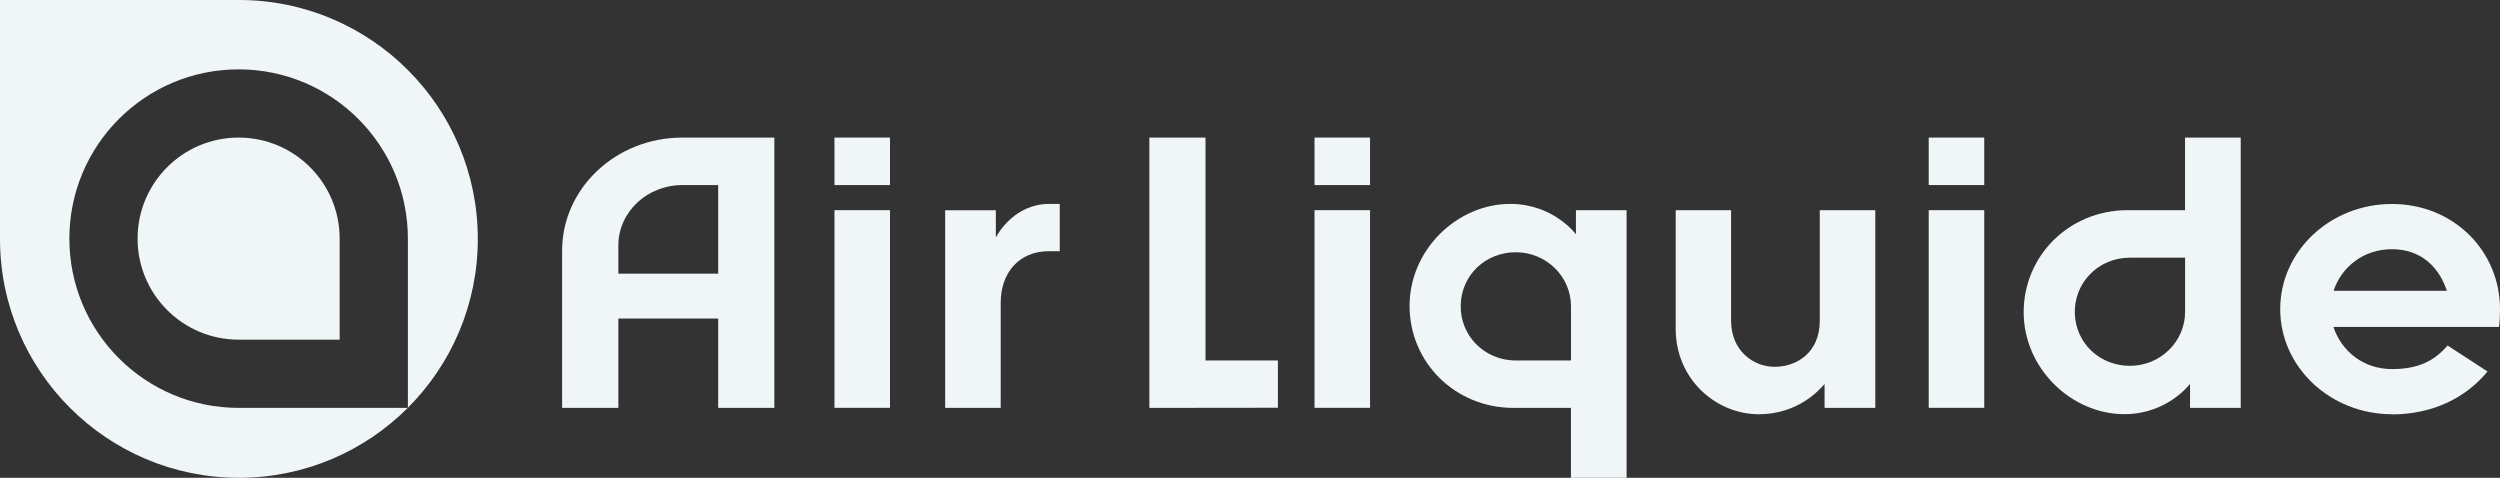
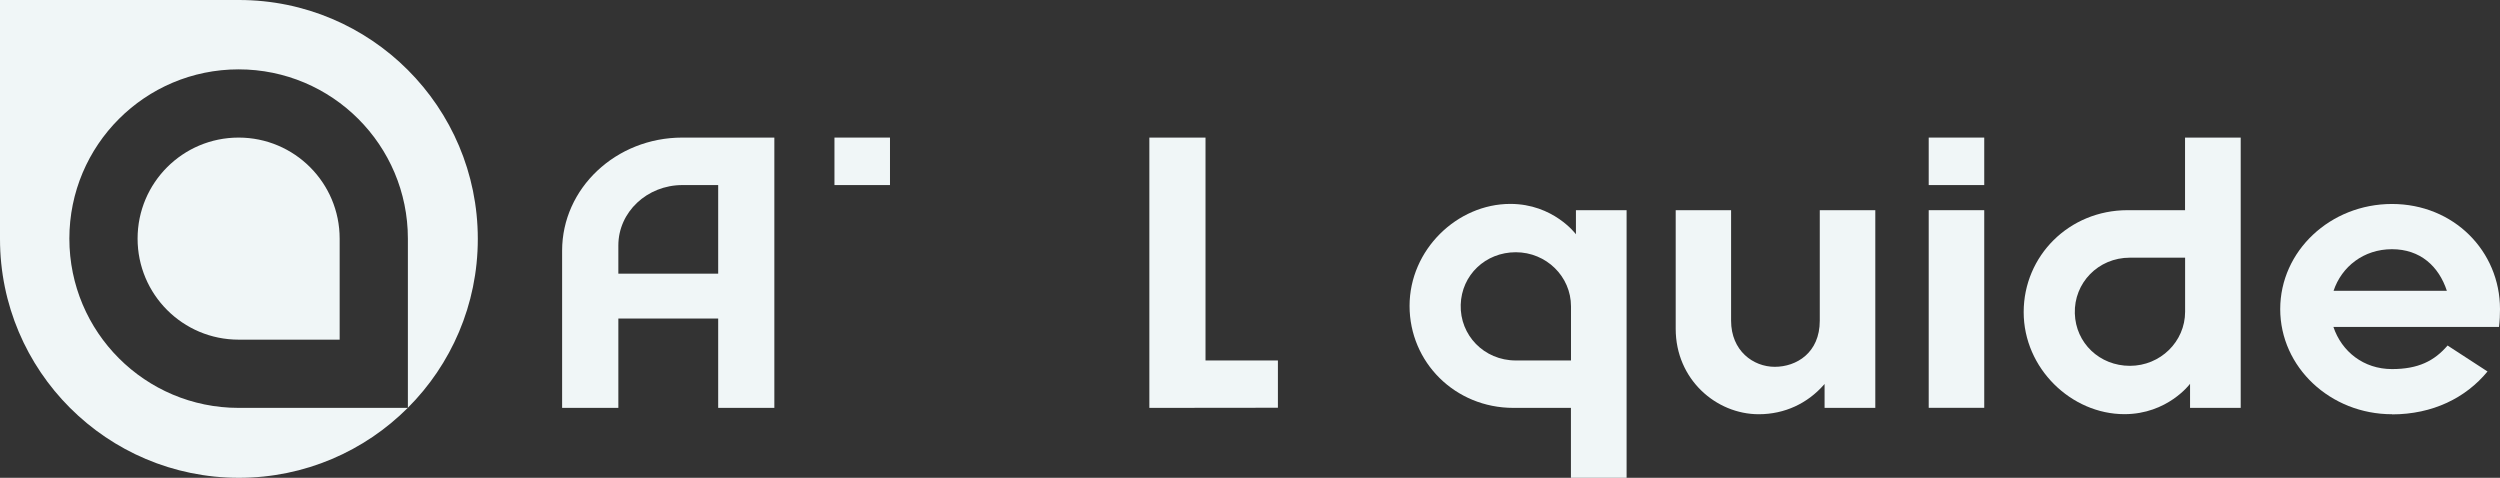
<svg xmlns="http://www.w3.org/2000/svg" id="Calque_2" data-name="Calque 2" viewBox="0 0 354.33 67.72">
  <rect x="0" y="0" width="354.33" height="67.72" fill="#333333" stroke="none" />
  <defs>
    <style> .cls-1, .cls-2 { fill: #f0f6f7; stroke-width: 0px; } .cls-2 { fill-rule: evenodd; } </style>
  </defs>
  <g id="svg4155">
    <g id="g4163">
      <g id="g4165">
-         <path id="path4167" class="cls-1" d="m141.14,29.79s0,2.63,0,3.88c.36-.72,2.76-4.77,7.57-4.77h1.49v6.7h-1.52c-4.41,0-6.85,3.24-6.85,7.29v14.92h-7.87v-28.01h7.19" />
        <path id="path4169" class="cls-1" d="m223.36,33.19v-3.4h7.18v37.93h-7.89v-9.91h-8.15c-8.28,0-14.72-6.47-14.72-14.45s6.76-14.46,14.28-14.46c6.11,0,9.29,4.29,9.29,4.29h0Zm-.7,10.23c0-4.25-3.52-7.67-7.82-7.67s-7.69,3.23-7.81,7.44c-.13,4.29,3.28,7.9,7.81,7.9h7.82v-7.67" />
-         <path id="path4171" class="cls-2" d="m126.14,19.5v6.73h-7.87v-6.73h7.87Zm0,10.29v28.01h-7.87v-28.01h7.87" />
+         <path id="path4171" class="cls-2" d="m126.14,19.5v6.73h-7.87v-6.73h7.87Zm0,10.29v28.01h-7.87h7.87" />
        <path id="path4173" class="cls-1" d="m101.79,57.81v-12.66h-14.15v12.66h-7.97v-22.28c0-8.84,7.62-16.03,17.04-16.03h13.04v38.31s-7.97,0-7.97,0Zm-5.07-31.58c-5.01,0-9.08,3.82-9.08,8.56v4h14.15v-12.56s-5.07,0-5.07,0" />
-         <path id="path4175" class="cls-2" d="m194.18,29.79v28.01h-7.87v-28.01h7.87Zm0-10.29v6.73h-7.87v-6.73h7.87" />
        <path id="path4177" class="cls-2" d="m281.23,29.79v28.01h-7.87v-28.01h7.87Zm0-10.29v6.73h-7.87v-6.73h7.87" />
        <path id="path4179" class="cls-2" d="m237.48,29.79h7.87v15.66c0,4.27,3.14,6.54,6.19,6.54s6.38-1.96,6.38-6.54v-15.66h7.87v28.02h-7.19v-3.39l-.12.14c-2.29,2.59-5.5,4.15-9.21,4.15-6.04,0-11.77-4.94-11.77-12.1v-16.81" />
        <path id="path4181" class="cls-1" d="m170.86,19.5v31.59h10.26v6.7l-18.22.02V19.5h7.97" />
        <path id="path4183" class="cls-1" d="m310.4,54.41v3.4h7.18V19.5h-7.89v10.29h-8.15c-8.28,0-14.72,6.47-14.72,14.45s6.76,14.46,14.28,14.46c6.11,0,9.29-4.29,9.29-4.29Zm-.7-10.23c0,4.25-3.52,7.67-7.82,7.67s-7.69-3.23-7.81-7.43c-.13-4.29,3.28-7.9,7.81-7.9h7.82v7.67" />
        <path id="path4185" class="cls-1" d="m339.03,58.71c-8.75,0-15.85-6.67-15.85-14.9s7.09-14.9,15.84-14.9,15.31,6.68,15.31,14.9c0,.81-.03,1.59-.14,2.53h-23.47c1.17,3.48,4.27,5.97,8.3,5.97,3.73,0,6.01-1.16,7.88-3.34l5.66,3.68c-3.07,3.74-7.78,6.08-13.54,6.08h0Zm-8.29-17.49h16.06c-1.14-3.47-3.76-5.9-7.78-5.9s-7.14,2.48-8.28,5.9" />
        <path id="path4187" class="cls-1" d="m33.82,19.5c7.91,0,14.32,6.41,14.32,14.32v14.32h-14.32c-7.91,0-14.32-6.41-14.32-14.32s6.41-14.32,14.32-14.32Zm23.99,38.31h-23.99c-13.25,0-23.99-10.74-23.99-23.99s10.74-23.99,23.99-23.99,23.99,10.74,23.99,23.99v23.99h0ZM33.86,0H0v33.86c0,18.7,15.16,33.86,33.86,33.86s33.86-15.16,33.86-33.86S52.56,0,33.86,0" />
      </g>
    </g>
  </g>
</svg>